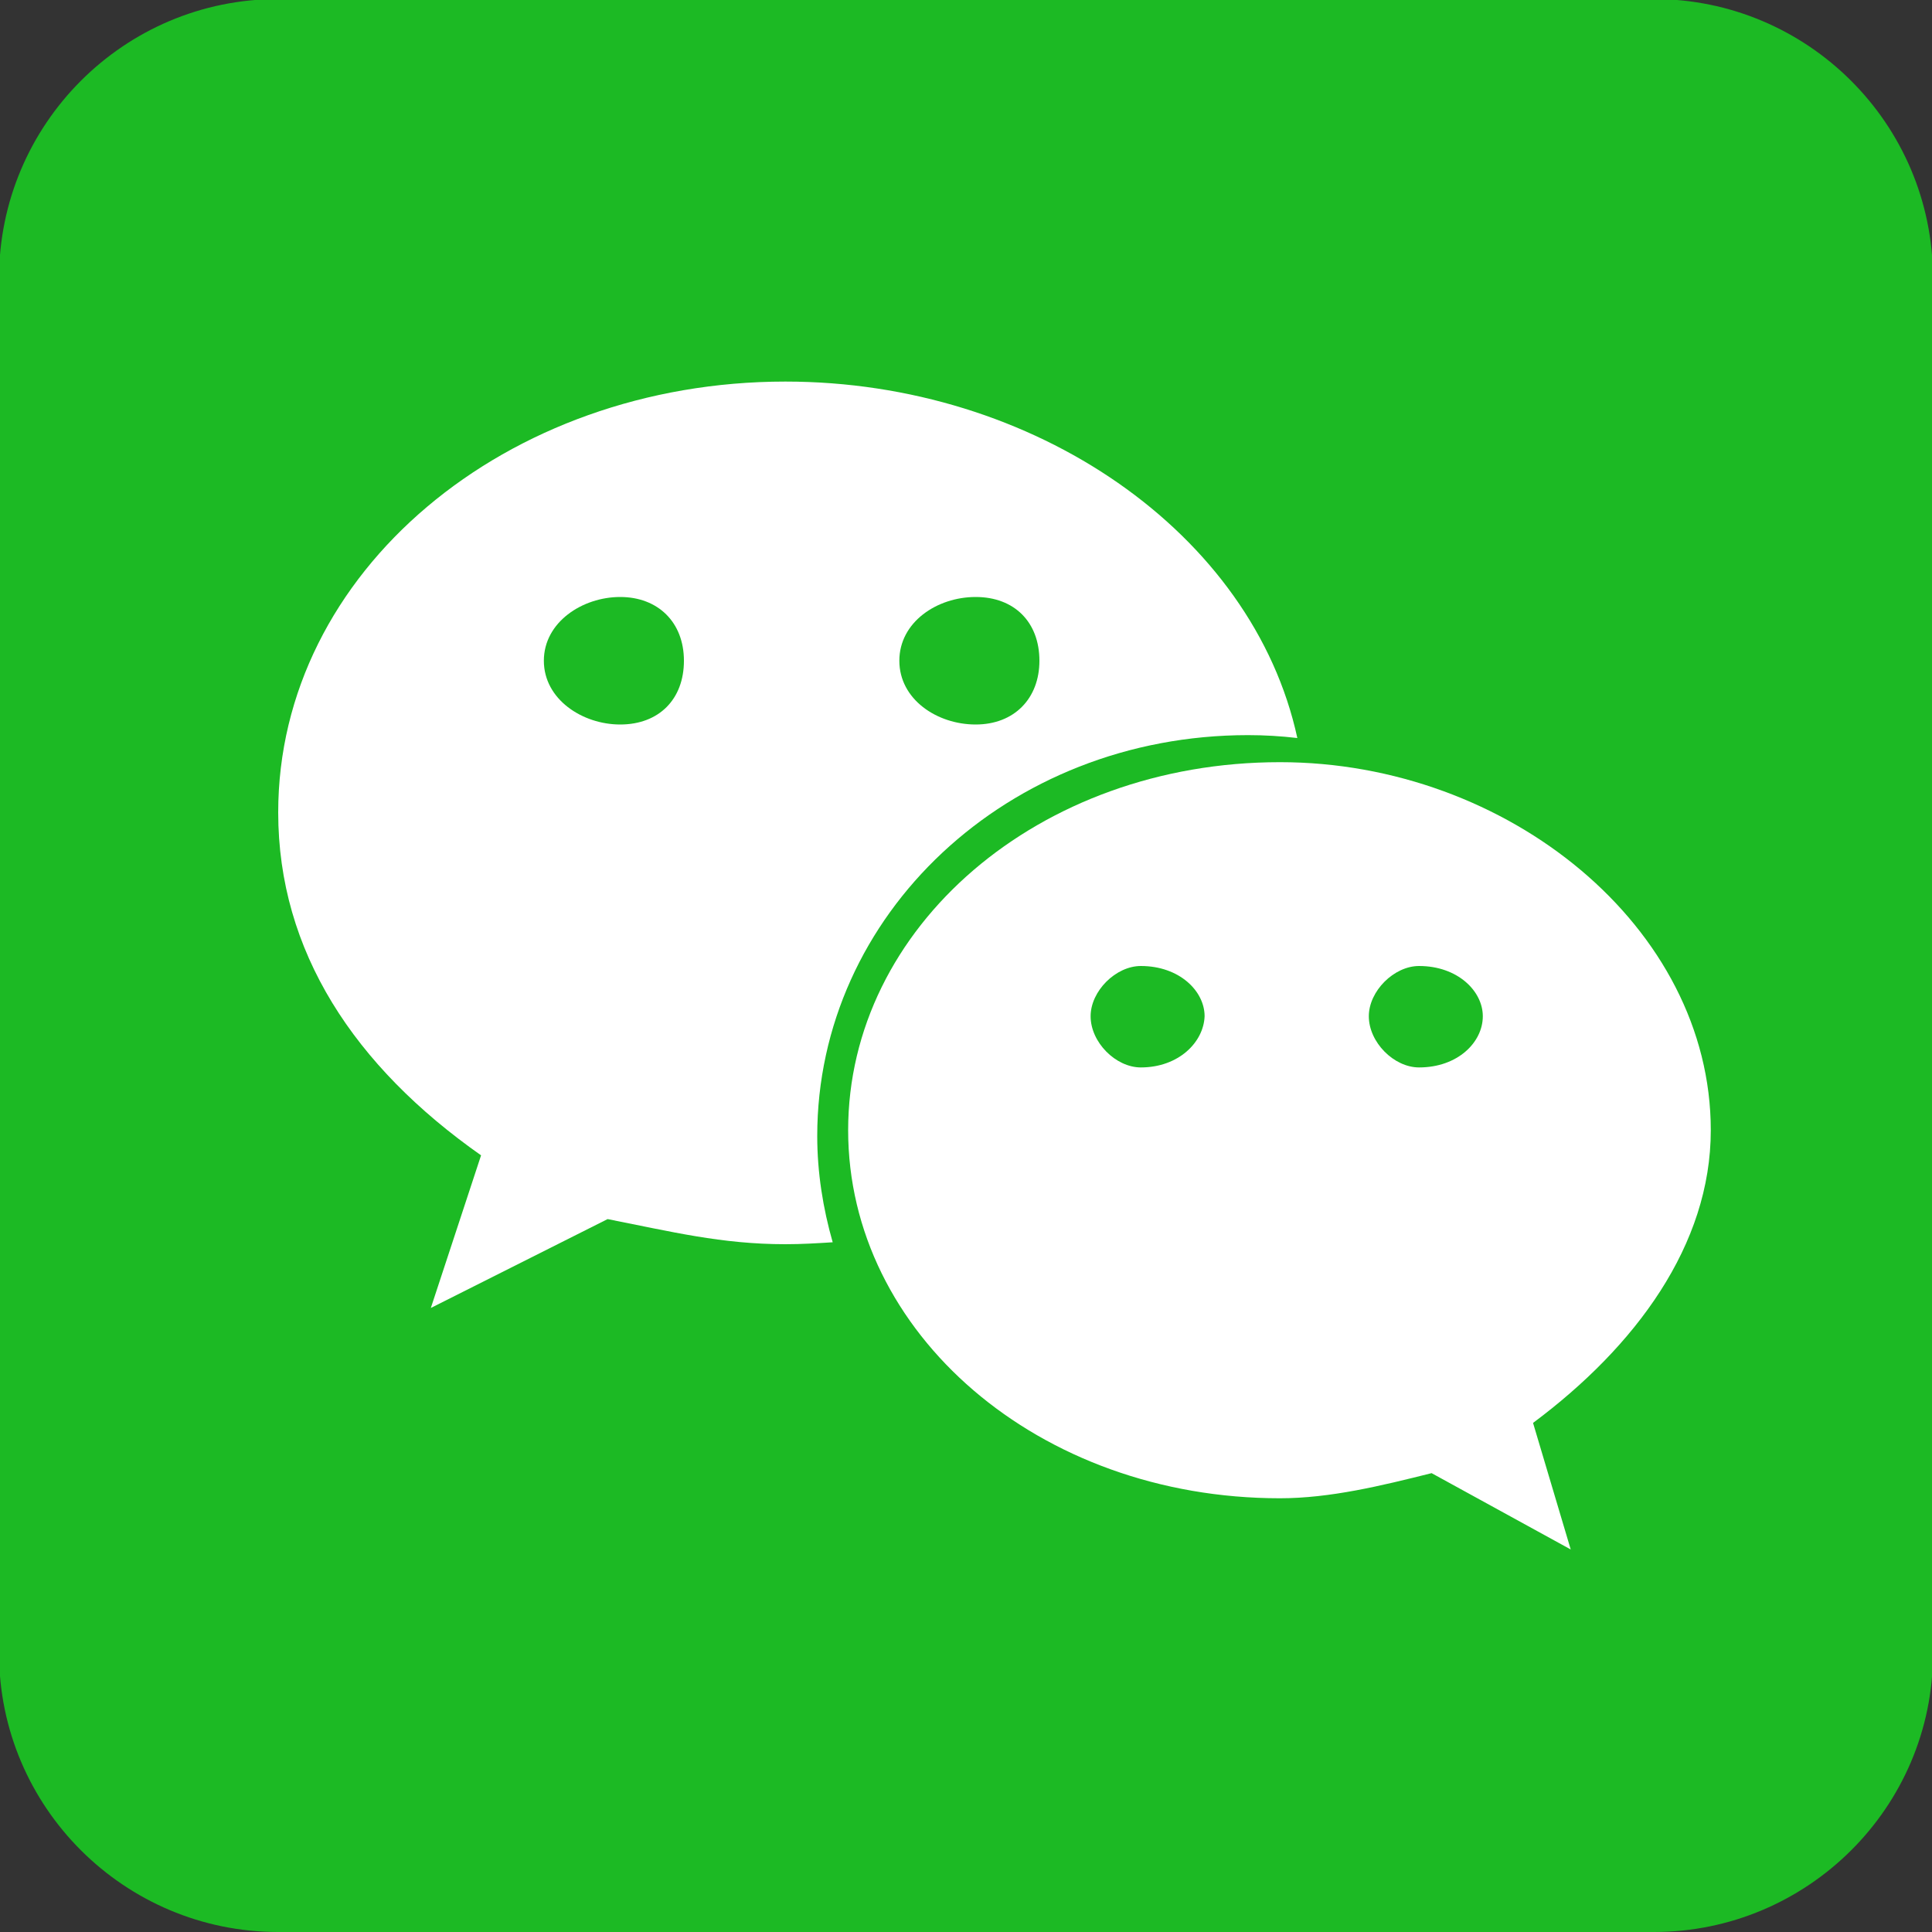
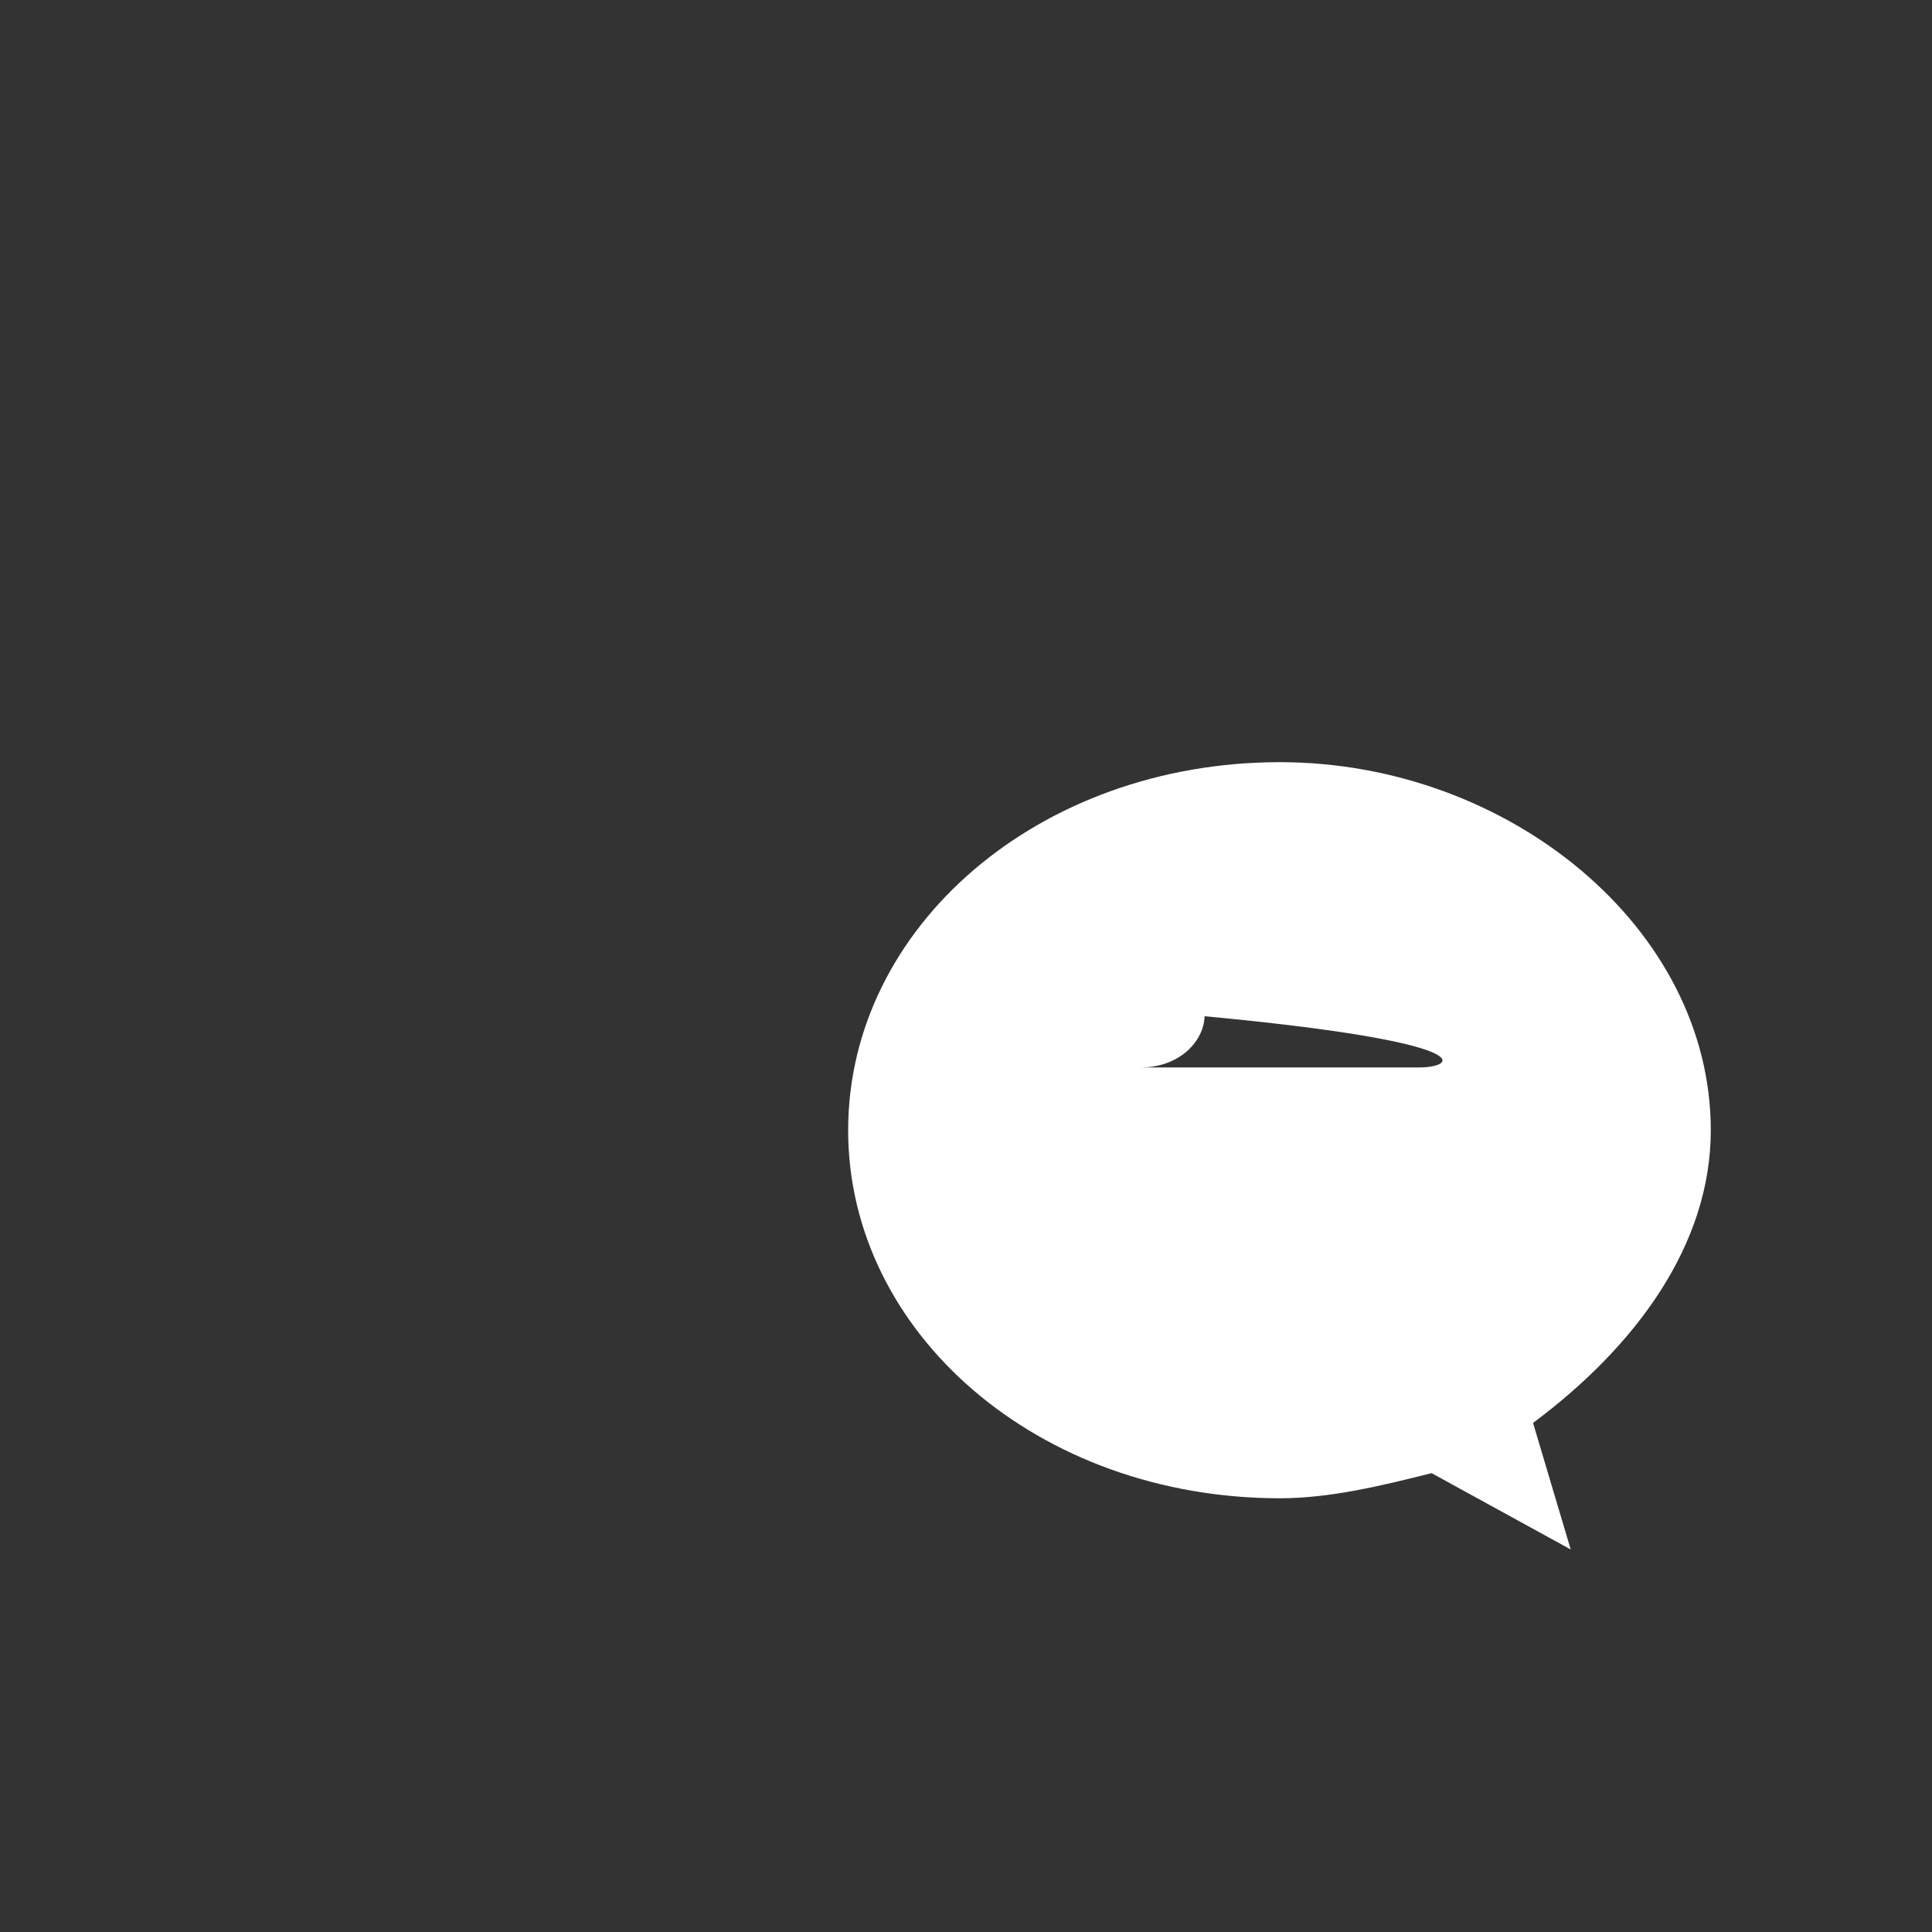
<svg xmlns="http://www.w3.org/2000/svg" version="1.1" id="图层_1" x="0px" y="0px" viewBox="0 0 200 200" style="enable-background:new 0 0 200 200;" xml:space="preserve">
  <rect x="0" y="0" width="200" height="200" fill="#333333" stroke="none" />
  <style type="text/css">
	.st0{fill:#ACADAC;}
	.st1{fill:#FF0036;}
	.st2{fill:#C81623;}
	.st3{fill:#FFFFFF;}
	.st4{fill:#FF8000;}
	.st5{fill:#F40009;}
	.st6{fill:#13B18D;}
	.st7{fill:#1CBA24;}
</style>
-   <path class="st7" d="M171.2,200H28.8c-15.9,0-28.9-12.9-28.9-28.9V28.8c0-15.9,12.9-28.9,28.9-28.9h142.4  c15.9,0,28.9,12.9,28.9,28.9v142.4C200.1,187.1,187.1,200,171.2,200z" />
  <g>
-     <path class="st3" d="M177.1,117c0-21-21-38.1-44.6-38.1c-25,0-44.7,17.1-44.7,38.1s19.7,38.1,44.7,38.1c5.2,0,10.5-1.3,15.7-2.6   l14.4,7.9l-3.9-13.1C169.3,139.4,177.1,128.9,177.1,117z M118.1,110.5c-2.6,0-5.2-2.6-5.2-5.3c0-2.6,2.6-5.2,5.2-5.2   c4,0,6.6,2.6,6.6,5.2C124.6,107.9,122,110.5,118.1,110.5z M146.9,110.5c-2.6,0-5.2-2.6-5.2-5.3c0-2.6,2.6-5.2,5.2-5.2   c4,0,6.6,2.6,6.6,5.2C153.5,107.9,150.9,110.5,146.9,110.5z" />
-     <path class="st3" d="M129.2,76.1c1.7,0,3.4,0.1,5.1,0.3c-4.6-21.2-27.2-36.9-53-36.9c-28.9,0-52.5,19.7-52.5,44.6   c0,14.4,7.9,26.3,21,35.5l-5.2,15.8l18.3-9.2c6.6,1.3,11.8,2.6,18.4,2.6c1.7,0,3.3-0.1,4.9-0.2c-1-3.5-1.6-7.2-1.6-11   C84.6,94.7,104.3,76.1,129.2,76.1z M101,61.8c4,0,6.6,2.6,6.6,6.6c0,3.9-2.6,6.6-6.6,6.6s-7.9-2.6-7.9-6.6   C93.1,64.4,97,61.8,101,61.8z M64.2,75c-3.9,0-7.9-2.6-7.9-6.6c0-4,4-6.6,7.9-6.6c3.9,0,6.6,2.6,6.6,6.6C70.8,72.4,68.2,75,64.2,75   z" />
+     <path class="st3" d="M177.1,117c0-21-21-38.1-44.6-38.1c-25,0-44.7,17.1-44.7,38.1s19.7,38.1,44.7,38.1c5.2,0,10.5-1.3,15.7-2.6   l14.4,7.9l-3.9-13.1C169.3,139.4,177.1,128.9,177.1,117z M118.1,110.5c-2.6,0-5.2-2.6-5.2-5.3c0-2.6,2.6-5.2,5.2-5.2   c4,0,6.6,2.6,6.6,5.2C124.6,107.9,122,110.5,118.1,110.5z c-2.6,0-5.2-2.6-5.2-5.3c0-2.6,2.6-5.2,5.2-5.2   c4,0,6.6,2.6,6.6,5.2C153.5,107.9,150.9,110.5,146.9,110.5z" />
  </g>
</svg>